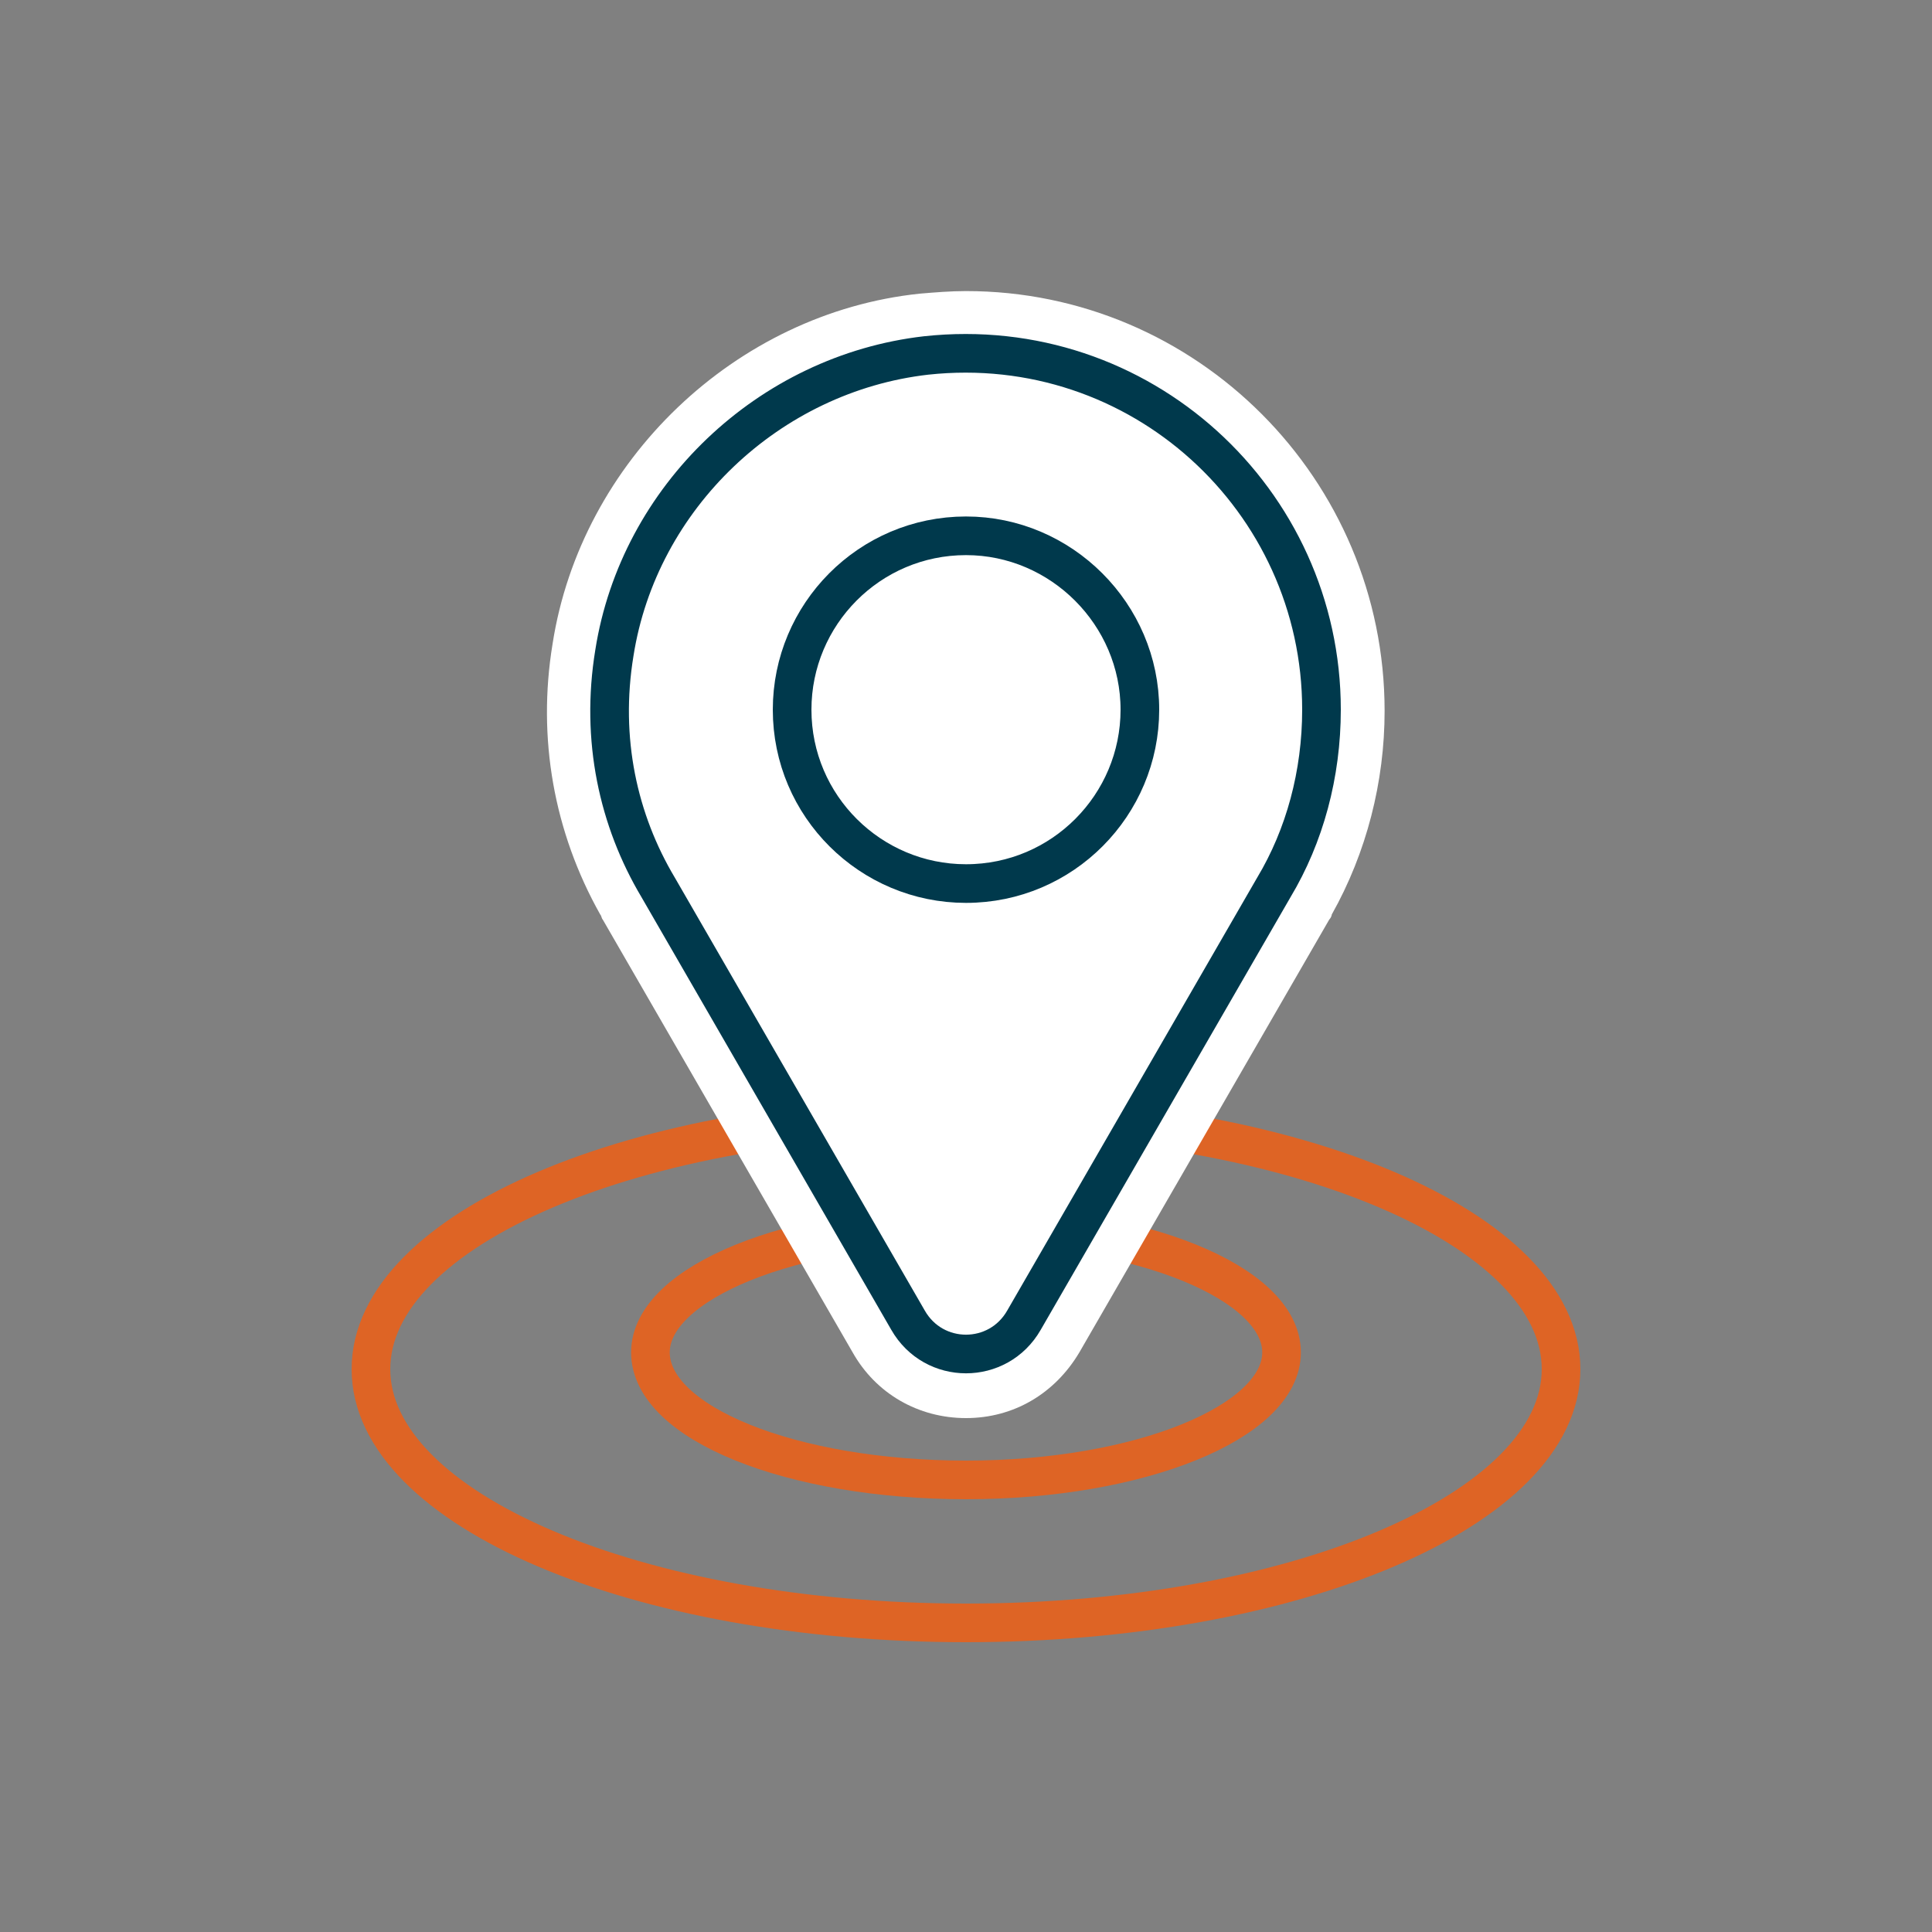
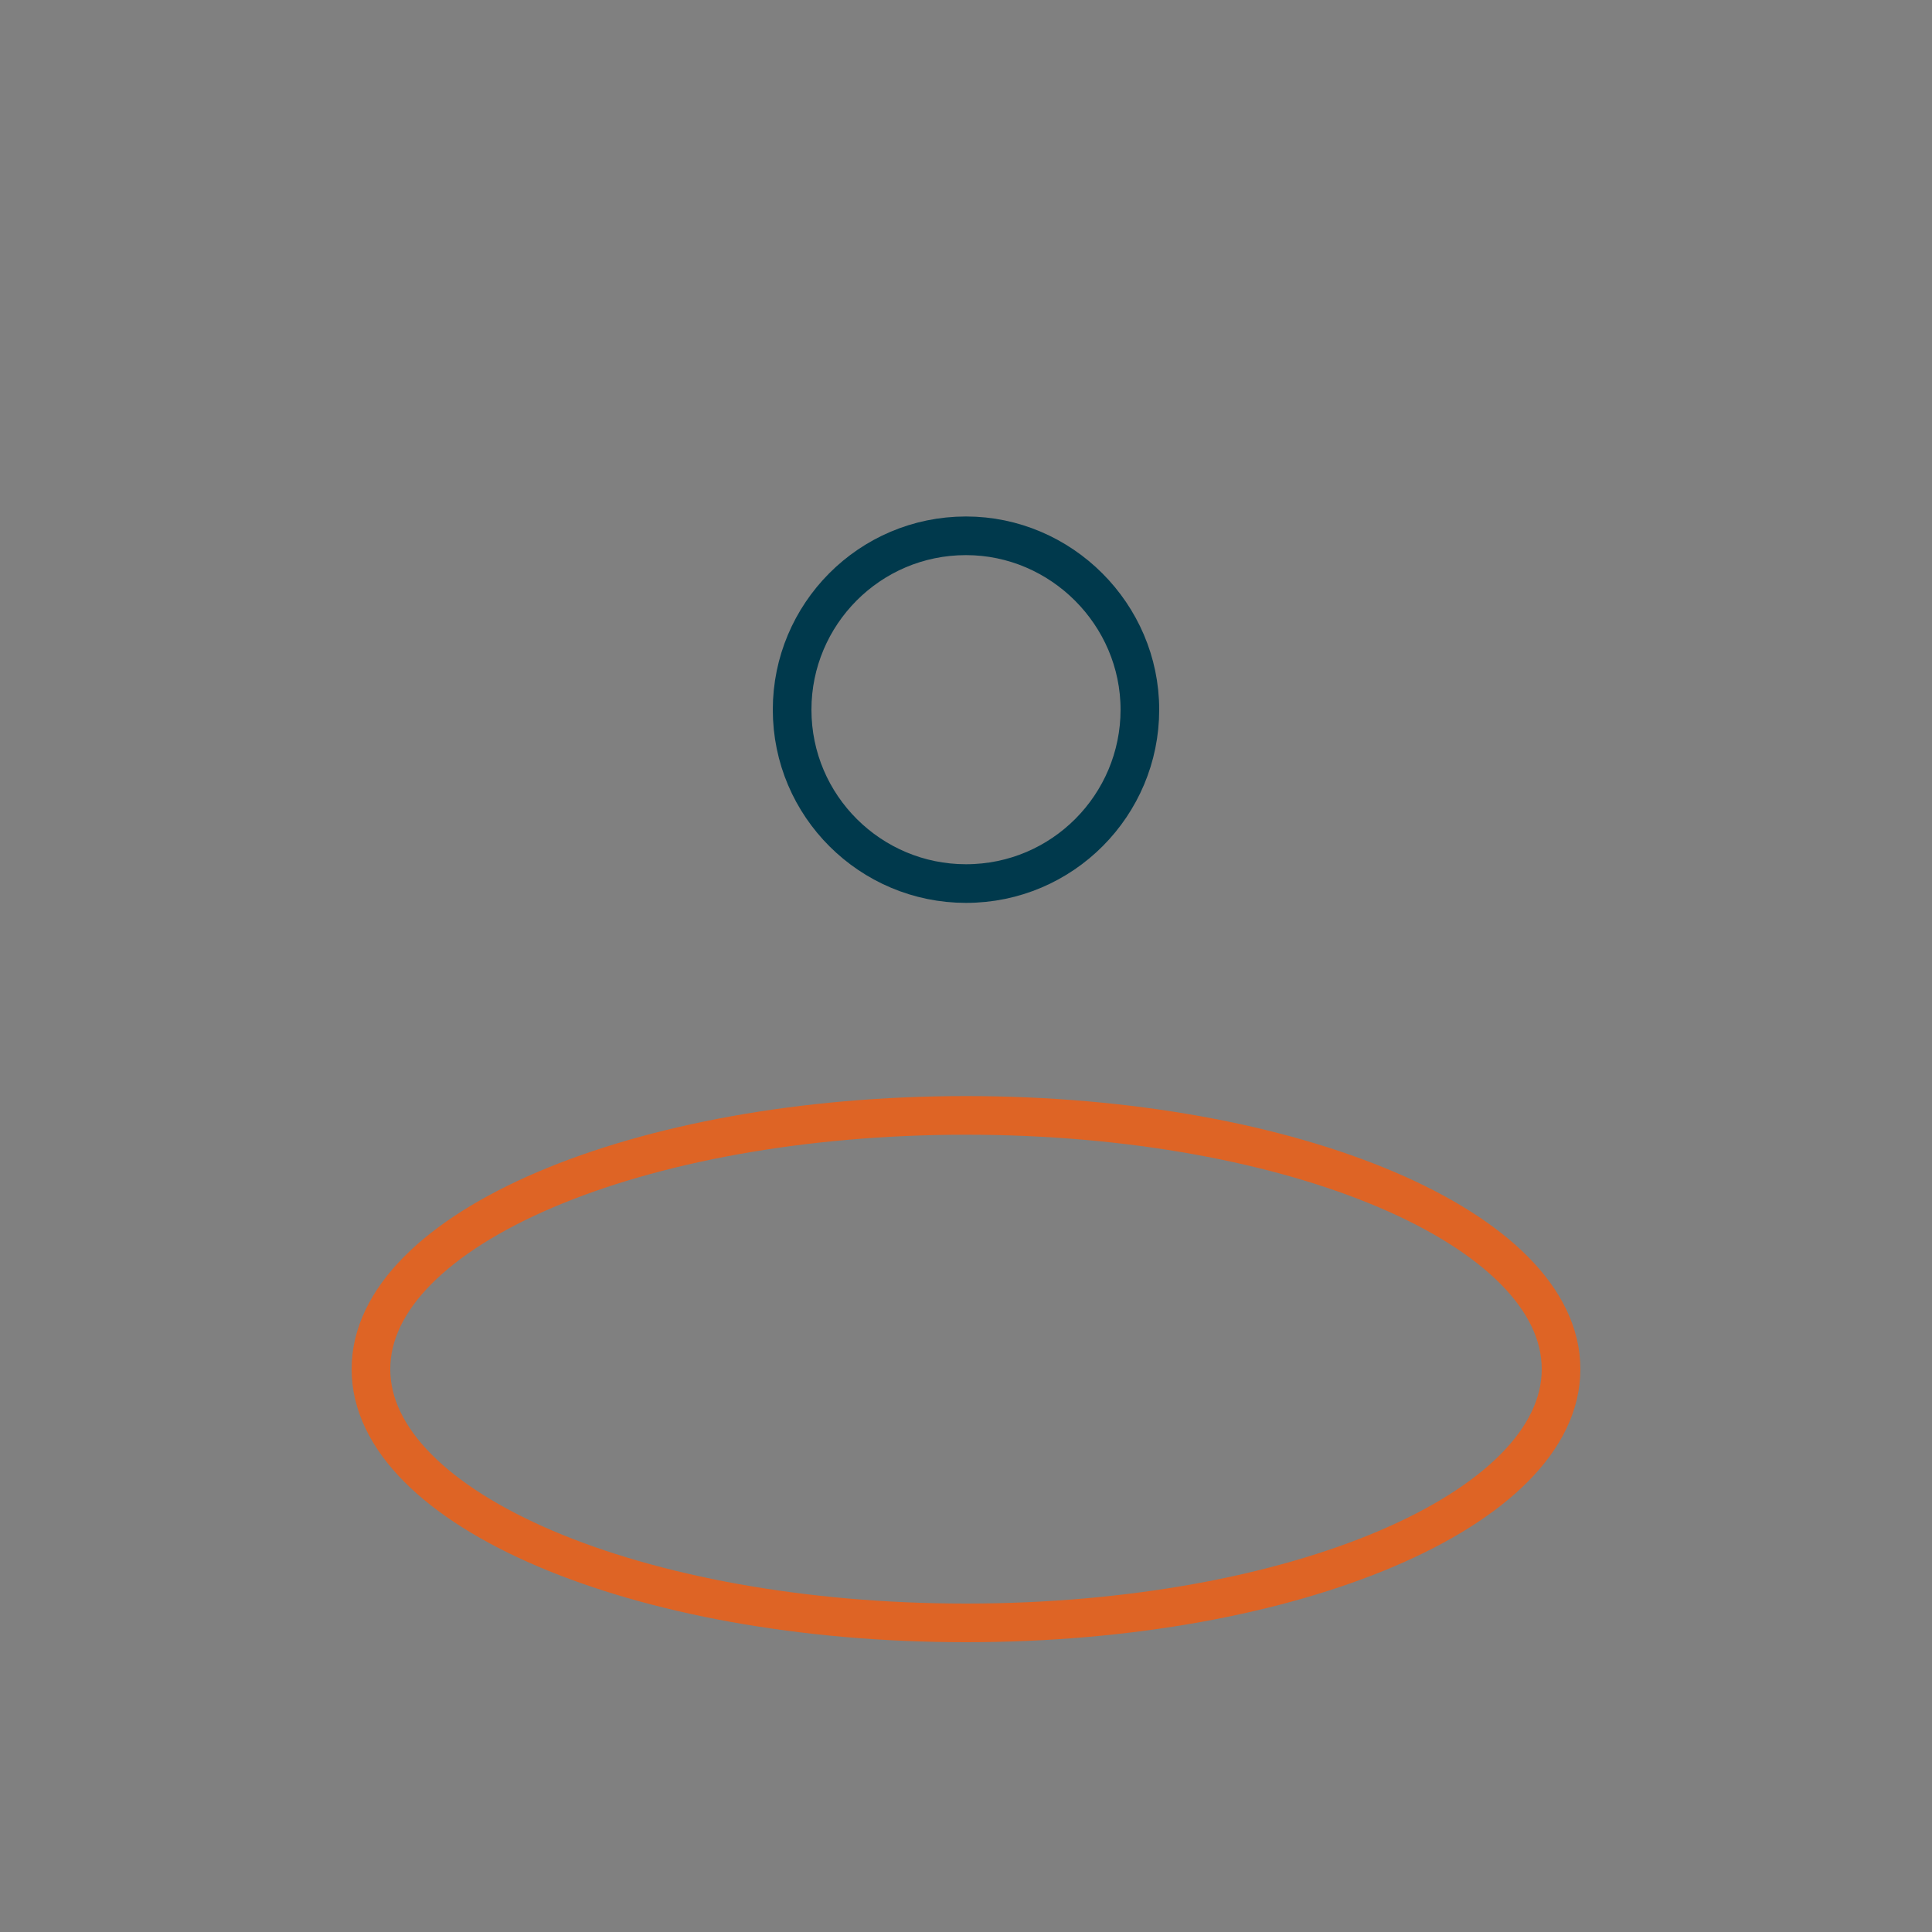
<svg xmlns="http://www.w3.org/2000/svg" width="100" height="100" viewBox="0 0 100 100" fill="none">
  <rect x="0" y="0" width="100" height="100" fill="#808080" stroke="none" />
  <path d="M50 84C67.01 84 80.8 78.12 80.8 70.867C80.8 63.613 67.01 57.733 50 57.733C32.99 57.733 19.2 63.613 19.2 70.867C19.2 78.12 32.99 84 50 84Z" stroke="#DE6425" stroke-width="2" stroke-miterlimit="10" stroke-linecap="round" stroke-linejoin="round" />
-   <path d="M66.333 70C66.333 73.6 59 76.6 50 76.6C41 76.6 33.666 73.667 33.666 70C33.666 66.4 41 63.4 50 63.4C59 63.4 66.333 66.4 66.333 70Z" stroke="#DE6425" stroke-width="2" stroke-miterlimit="10" stroke-linecap="round" stroke-linejoin="round" />
-   <path d="M50 71.733C48.133 71.733 46.467 70.8 45.6 69.2L32.6 46.8C32.533 46.733 32.533 46.667 32.533 46.6C30.267 42.6 29.467 38.133 30.2 33.6C31.6 24.867 39 17.8 47.8 16.867C48.533 16.8 49.267 16.733 50 16.733C61.067 16.733 70.067 25.733 70.067 36.8C70.067 40.2 69.2 43.6 67.467 46.6C67.467 46.667 67.4 46.733 67.4 46.8L54.467 69.2C53.533 70.8 51.867 71.733 50 71.733Z" fill="white" />
-   <path d="M50 18.333C60.2 18.333 68.4 26.6 68.4 36.733C68.4 40.066 67.467 43.2 65.933 45.933L53 68.333C52.333 69.466 51.133 70.066 50 70.066C48.8 70.066 47.667 69.466 47 68.333L34.067 45.933C32.067 42.466 31.133 38.266 31.8 33.8C33.067 25.733 39.8 19.266 47.933 18.4C48.667 18.333 49.333 18.333 50 18.333ZM50 15.066C49.2 15.066 48.4 15.133 47.6 15.2C38.067 16.2 30.067 23.866 28.6 33.333C27.8 38.2 28.667 43.066 31.067 47.333C31.133 47.4 31.133 47.533 31.2 47.6L44.133 70C45.333 72.133 47.533 73.4 50 73.4C52.467 73.4 54.6 72.133 55.867 70L68.8 47.6C68.867 47.533 68.933 47.4 68.933 47.333C70.733 44.133 71.667 40.466 71.667 36.8C71.667 24.8 61.933 15.066 50 15.066Z" fill="white" />
-   <path d="M68.4 36.733C68.4 25.866 59 17.199 47.933 18.399C39.8 19.333 33.067 25.733 31.8 33.799C31.067 38.266 32 42.466 34.067 45.933L47 68.333C48.333 70.666 51.667 70.666 53 68.333L65.933 45.933C67.533 43.266 68.4 40.066 68.4 36.733Z" fill="white" stroke="#00394C" stroke-width="2" stroke-miterlimit="10" stroke-linecap="round" stroke-linejoin="round" />
  <path d="M59 36.733C59 41.667 55 45.733 50 45.733C45.067 45.733 41 41.733 41 36.733C41 31.8 45 27.733 50 27.733C54.933 27.733 59 31.8 59 36.733Z" stroke="#00394C" stroke-width="2" stroke-miterlimit="10" stroke-linecap="round" stroke-linejoin="round" />
</svg>